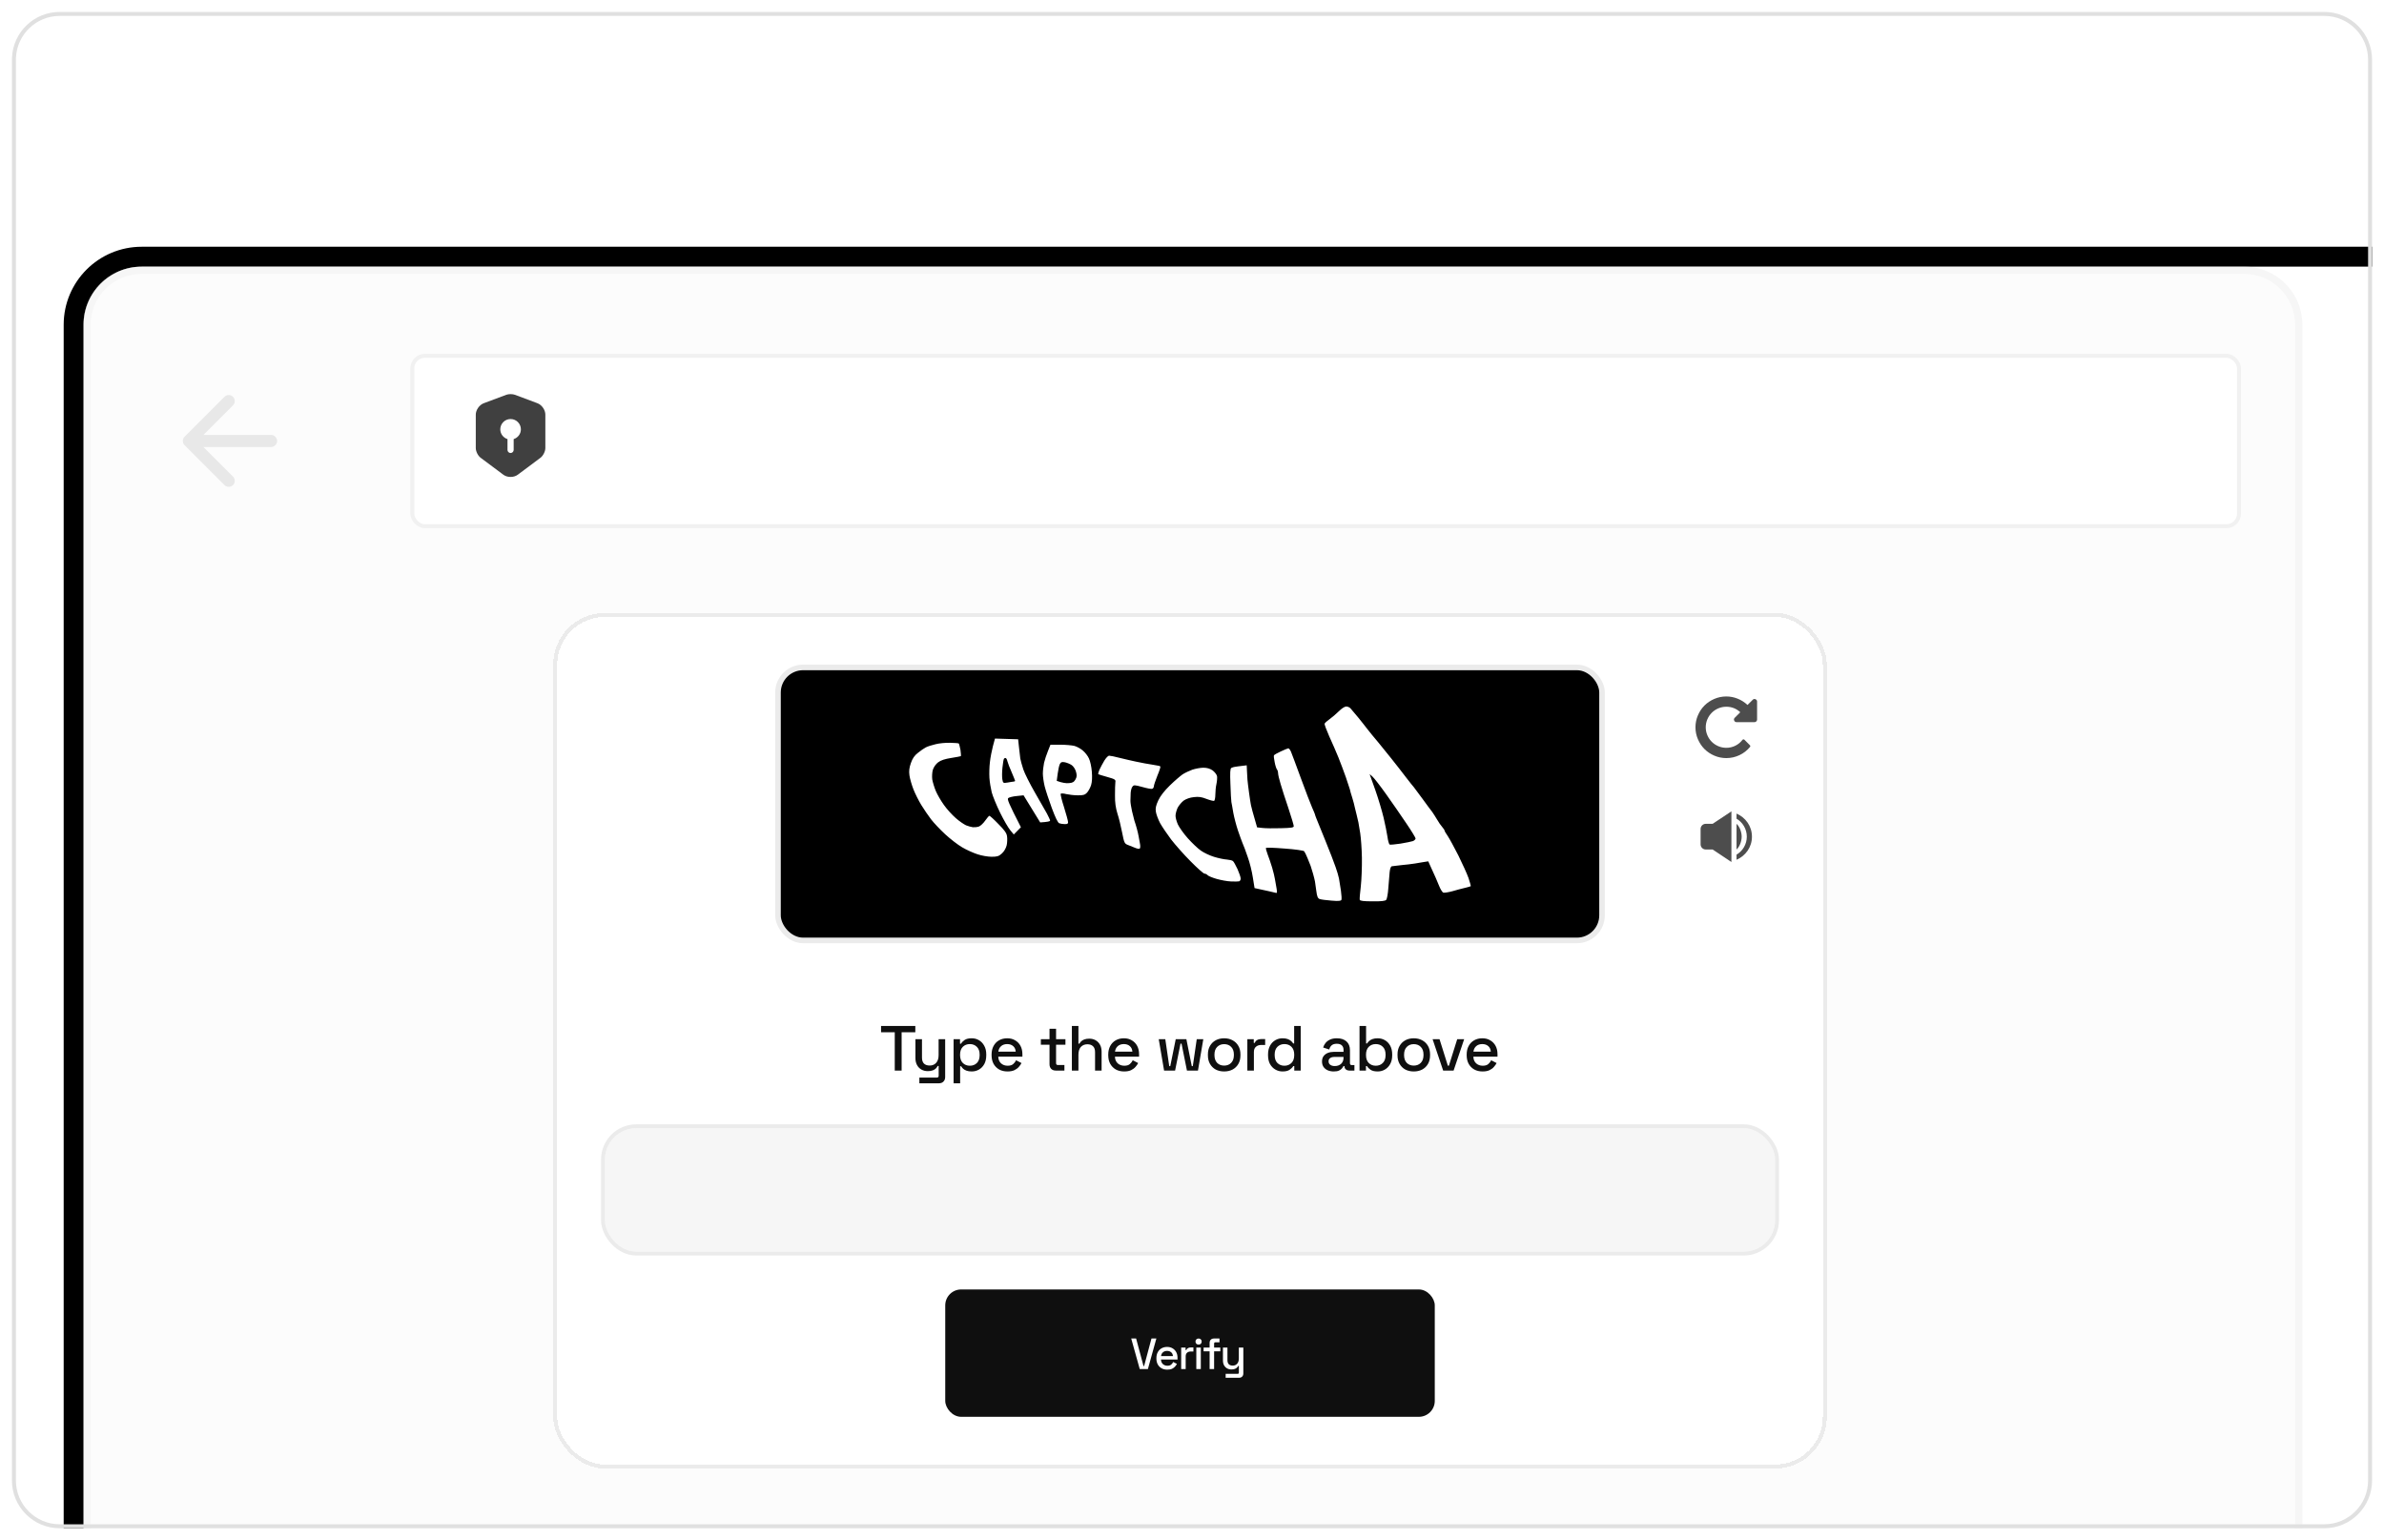
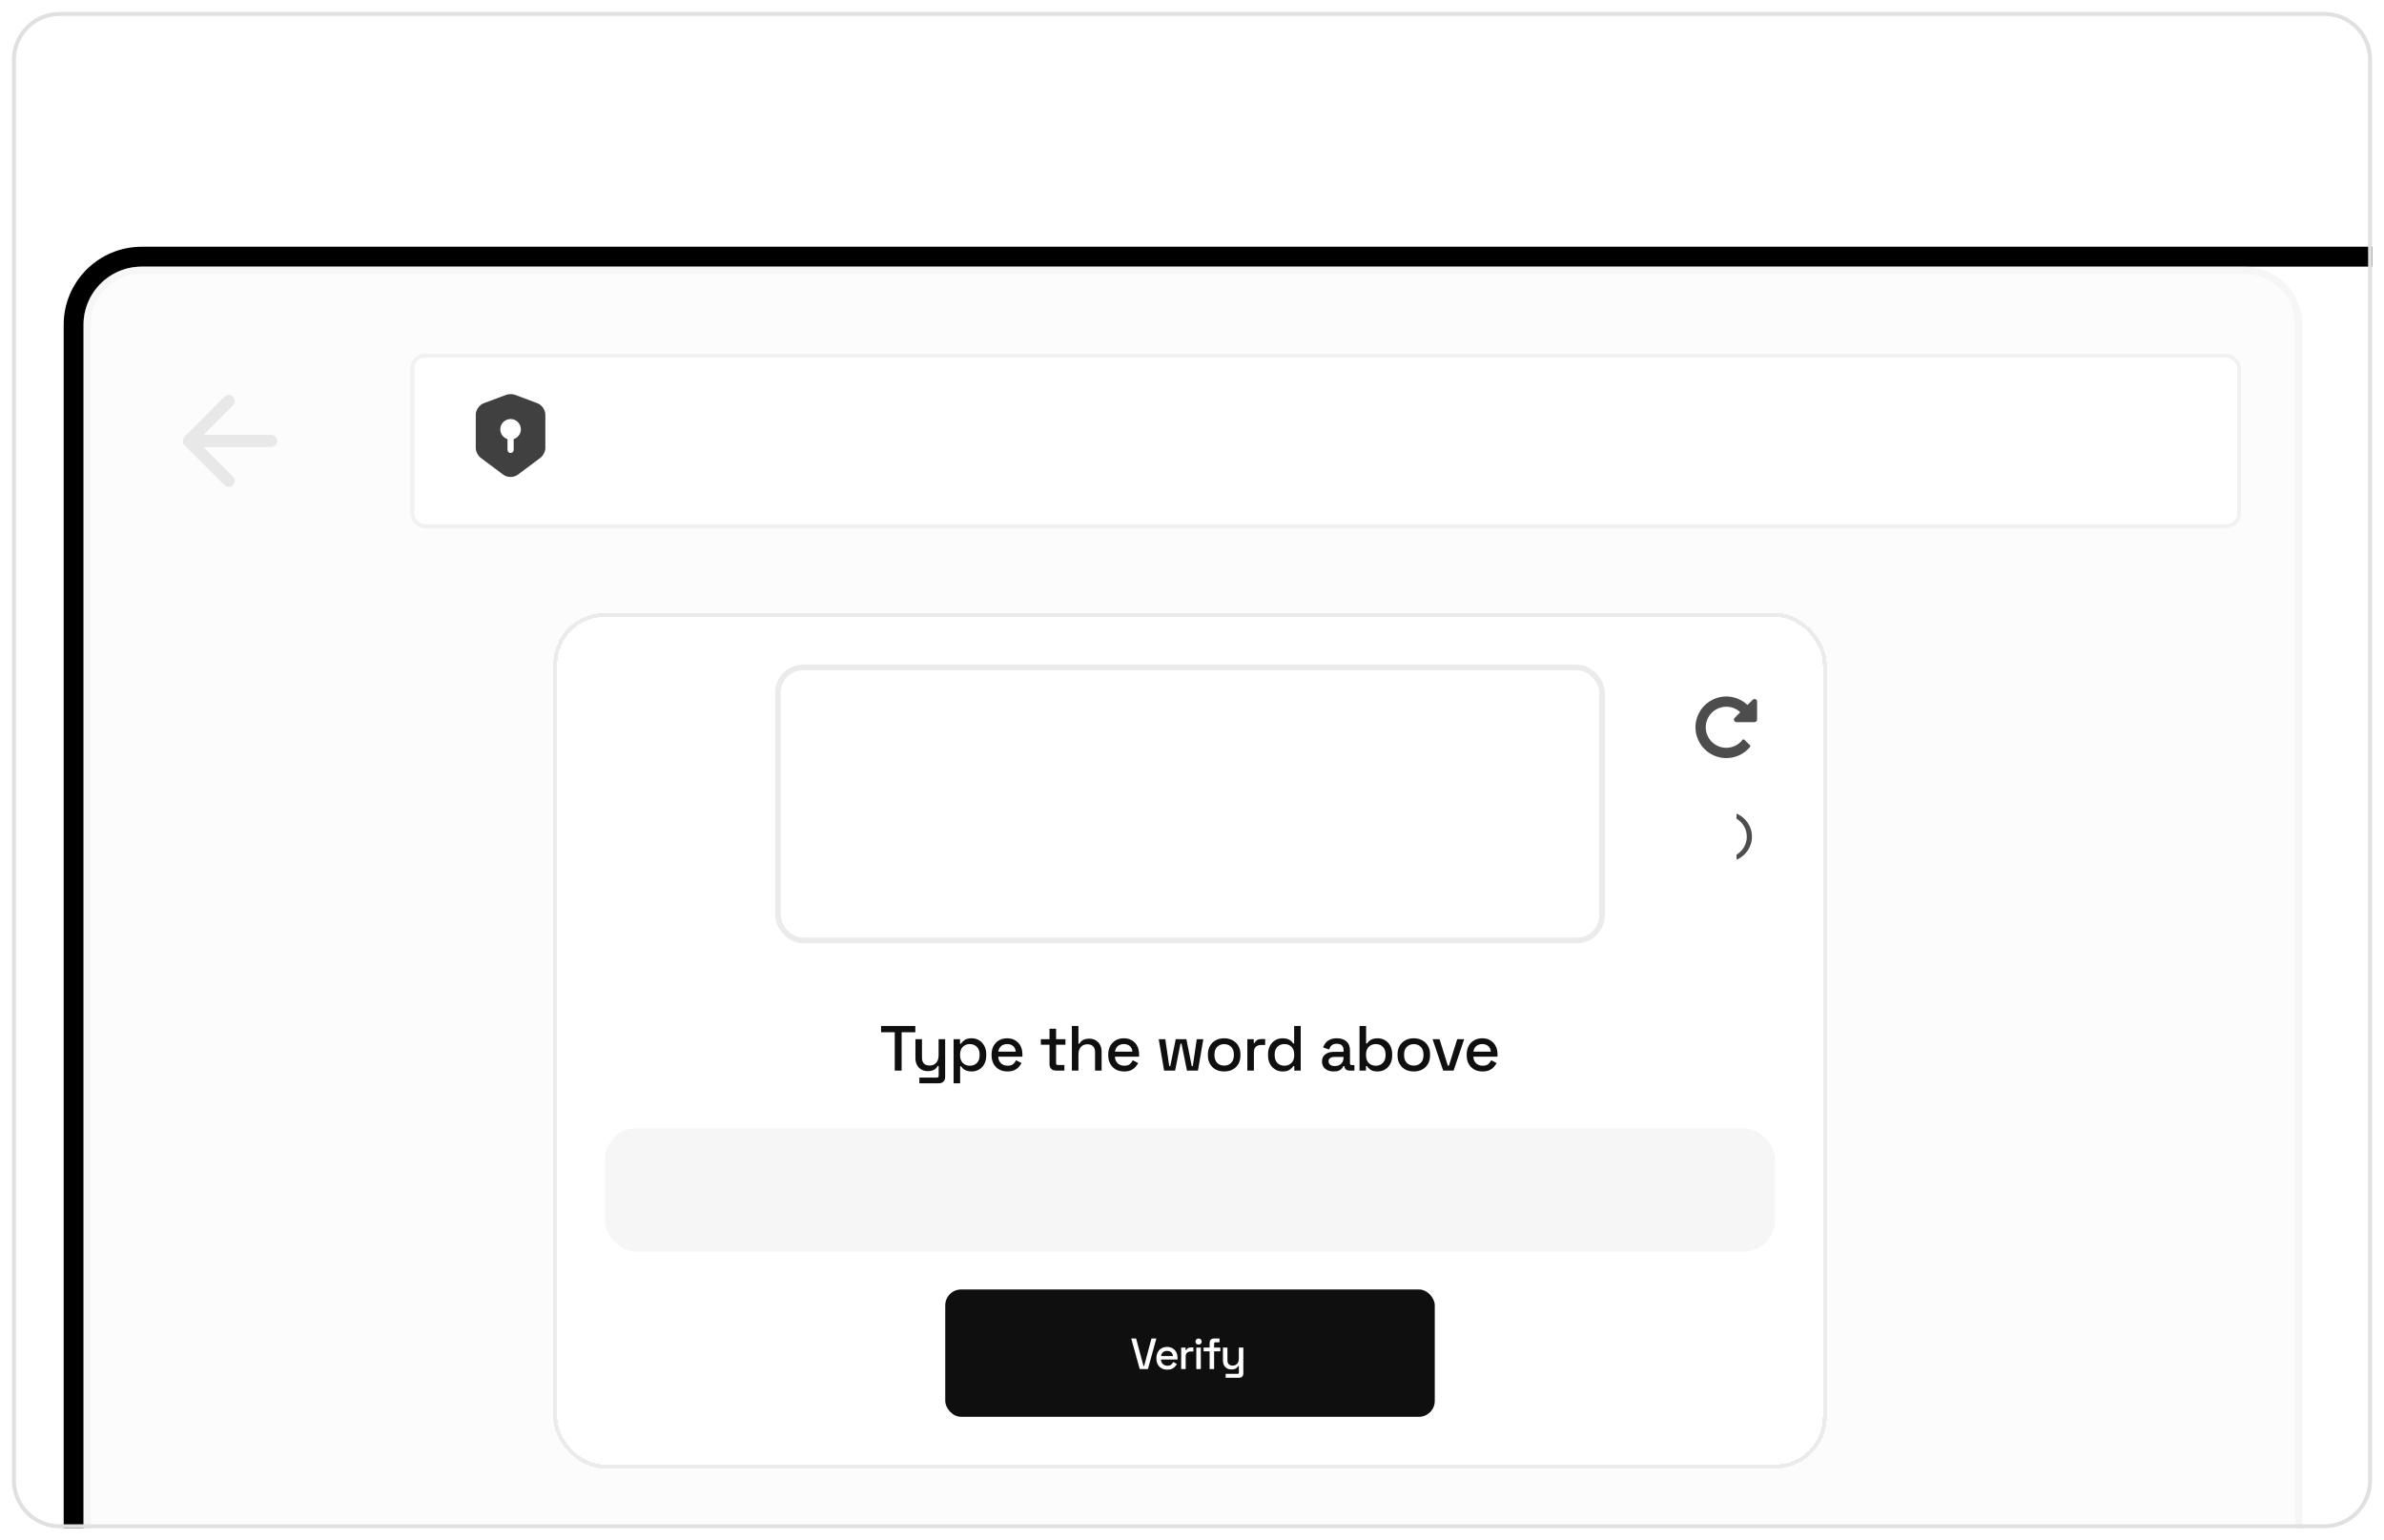
<svg xmlns="http://www.w3.org/2000/svg" width="599" height="387" viewBox="0 0 599 387" fill="none">
  <g filter="url(#filter0_d_7147_4652)">
    <g clip-path="url(#clip0_7147_4652)">
      <path d="M3 15C3 8.373 8.373 3 15 3H584C590.627 3 596 8.373 596 15V372C596 378.627 590.627 384 584 384H15C8.373 384 3 378.627 3 372V15Z" fill="white" />
      <rect x="18.5" y="64.5" width="598" height="350" rx="17.1" stroke="black" stroke-width="5" />
      <g opacity="0.3" filter="url(#filter1_d_7147_4652)">
        <g clip-path="url(#clip1_7147_4652)">
          <path d="M20.961 81.602C20.961 73.538 27.499 67 35.563 67H563.879C571.943 67 578.481 73.538 578.481 81.602V397.398C578.481 405.462 571.943 412 563.879 412H35.563C27.499 412 20.961 405.462 20.961 397.398V81.602Z" fill="#F6F6F6" />
          <rect x="103.598" y="89.406" width="458.971" height="42.807" rx="3.151" fill="white" />
          <rect x="103.598" y="89.406" width="458.971" height="42.807" rx="3.151" stroke="#D0D0D0" />
          <path d="M68.111 109.278H51.12L58.543 101.855C59.136 101.262 59.136 100.288 58.543 99.695C58.402 99.554 58.235 99.442 58.051 99.366C57.867 99.289 57.67 99.25 57.471 99.25C57.272 99.25 57.074 99.289 56.89 99.366C56.706 99.442 56.539 99.554 56.398 99.695L46.374 109.719C46.233 109.859 46.122 110.027 46.045 110.211C45.969 110.395 45.93 110.592 45.93 110.791C45.93 110.99 45.969 111.187 46.045 111.372C46.122 111.556 46.233 111.723 46.374 111.863L56.398 121.887C56.539 122.028 56.706 122.14 56.89 122.216C57.074 122.292 57.272 122.331 57.471 122.331C57.67 122.331 57.867 122.292 58.051 122.216C58.235 122.14 58.402 122.028 58.543 121.887C58.684 121.746 58.796 121.579 58.872 121.395C58.948 121.211 58.987 121.014 58.987 120.815C58.987 120.616 58.948 120.419 58.872 120.235C58.796 120.051 58.684 119.883 58.543 119.743L51.12 112.32H68.111C68.947 112.32 69.632 111.635 69.632 110.799C69.632 109.962 68.947 109.278 68.111 109.278Z" fill="#B3B3B3" />
        </g>
        <path d="M35.563 67.913H563.879C571.439 67.913 577.568 74.042 577.568 81.603V397.397C577.568 404.958 571.439 411.087 563.879 411.087H35.563C28.003 411.087 21.874 404.958 21.874 397.397V81.603C21.874 74.042 28.003 67.913 35.563 67.913Z" stroke="#E0E0E0" stroke-width="1.825" />
      </g>
      <path d="M135.058 101.326L129.365 99.194C128.775 98.977 127.813 98.977 127.223 99.194L121.53 101.326C120.433 101.74 119.543 103.024 119.543 104.193V112.577C119.543 113.415 120.092 114.523 120.764 115.019L126.457 119.273C127.461 120.029 129.106 120.029 130.11 119.273L135.803 115.019C136.476 114.512 137.024 113.415 137.024 112.577V104.193C137.034 103.024 136.144 101.74 135.058 101.326ZM129.065 110.331V113.053C129.065 113.477 128.713 113.829 128.289 113.829C127.864 113.829 127.512 113.477 127.512 113.053V110.331C126.467 110 125.701 109.027 125.701 107.878C125.701 106.45 126.86 105.29 128.289 105.29C129.717 105.29 130.876 106.45 130.876 107.878C130.876 109.037 130.11 110 129.065 110.331Z" fill="#404040" />
      <g filter="url(#filter2_d_7147_4652)">
        <rect x="140" y="154" width="318" height="213" rx="12" fill="white" shape-rendering="crispEdges" />
        <rect x="139.5" y="153.5" width="319" height="214" rx="12.5" stroke="#EBEBEB" shape-rendering="crispEdges" />
-         <rect x="195.474" y="166.701" width="207.052" height="68.597" rx="6.312" fill="black" />
        <rect x="195.474" y="166.701" width="207.052" height="68.597" rx="6.312" stroke="#EBEBEB" stroke-width="1.403" />
        <path d="M338.19 176.526C338.554 176.496 339.069 176.708 339.312 176.98C339.554 177.253 340.464 178.312 341.282 179.311C342.131 180.341 343.13 181.643 343.555 182.187C343.979 182.732 344.525 183.429 344.768 183.701C345.01 184.004 345.707 184.821 346.312 185.548C346.919 186.274 348.343 188.061 349.495 189.483C350.647 190.936 352.344 193.086 353.253 194.297C354.162 195.477 355.072 196.628 355.254 196.81C355.436 197.022 356.406 198.324 357.436 199.746C358.466 201.169 359.557 202.652 359.86 203.016C360.133 203.409 360.679 204.256 361.073 204.922C361.437 205.557 362.012 206.405 362.346 206.769C362.679 207.162 362.951 207.555 362.952 207.677C362.952 207.828 363.316 208.434 363.74 209.039C364.165 209.675 365.377 211.885 366.437 213.974C367.468 216.062 368.62 218.605 368.983 219.635C369.317 220.694 369.589 221.602 369.559 221.663C369.498 221.724 368.862 221.905 368.104 222.087C367.347 222.269 365.922 222.632 364.922 222.935C363.922 223.207 362.891 223.358 362.648 223.298C362.406 223.206 361.951 222.48 361.618 221.663C361.315 220.846 360.557 219.12 358.86 215.427L357.496 215.639C356.738 215.76 355.86 215.911 355.526 215.972C355.276 216.017 354.6 216.113 353.855 216.197L352.348 216.352C351.604 216.434 350.928 216.524 350.678 216.547C350.344 216.607 349.889 216.668 349.707 216.668C349.465 216.699 349.253 217.274 349.162 218.121C349.101 218.938 348.949 220.725 348.828 222.147C348.737 223.57 348.495 224.902 348.283 225.114C348.041 225.387 347.01 225.508 344.858 225.477C342.616 225.477 341.706 225.356 341.645 225.084C341.585 224.902 341.706 223.358 341.918 221.693C342.1 220.028 342.222 216.819 342.191 214.579C342.161 212.339 341.948 209.554 341.767 208.373C341.554 207.192 341.373 205.981 341.312 205.648C341.252 205.315 341.039 204.499 340.888 203.833C340.706 203.167 340.494 202.289 340.403 201.865C340.343 201.441 340.039 200.351 339.767 199.443C339.464 198.536 339.191 197.567 339.16 197.324C339.1 197.082 338.645 195.72 338.16 194.297C337.645 192.874 336.827 190.634 336.281 189.302C335.736 187.97 334.705 185.578 333.978 184.004C333.28 182.43 332.735 180.977 332.826 180.825C332.887 180.644 333.432 180.159 334.068 179.705C334.705 179.251 335.736 178.373 336.372 177.737C337.008 177.071 337.827 176.557 338.19 176.526ZM323.703 187.031C323.855 187.031 324.158 187.394 324.37 187.879C324.552 188.334 325.704 191.361 326.886 194.63C328.068 197.869 329.34 201.139 329.674 201.895C330.007 202.622 330.31 203.379 330.371 203.56C330.402 203.712 330.553 204.196 330.734 204.619C330.916 205.013 331.947 207.556 333.008 210.22C334.099 212.883 335.25 215.881 335.584 216.88C335.948 217.879 336.311 219.15 336.433 219.756C336.524 220.331 336.766 221.693 336.918 222.783C337.069 223.842 337.13 224.902 337.039 225.114C336.918 225.387 336.281 225.447 334.523 225.296C333.251 225.205 331.916 225.023 331.583 224.902C331.098 224.721 330.916 224.266 330.734 222.874C330.613 221.905 330.462 220.846 330.401 220.513C330.341 220.179 330.128 219.271 329.916 218.545C329.704 217.788 329.432 216.91 329.311 216.577C329.189 216.244 328.825 215.336 328.522 214.609C328.219 213.853 327.825 213.065 327.674 212.884C327.461 212.702 325.37 212.399 322.794 212.218C320.281 212.006 318.192 211.946 318.097 212.036C318.006 212.127 318.187 212.854 318.49 213.641C318.793 214.397 319.309 215.941 319.643 217.031C319.946 218.091 320.278 219.392 320.339 219.907C320.43 220.392 320.612 221.421 320.733 222.147C320.946 223.389 320.915 223.479 320.369 223.298C320.035 223.207 318.731 222.904 315.217 222.147L314.793 219.514C314.581 218.061 314.004 215.699 313.489 214.307C313.004 212.884 312.429 211.309 312.187 210.825C311.974 210.31 311.459 208.887 311.035 207.646C310.611 206.375 310.095 204.408 309.883 203.258C309.701 202.078 309.459 200.867 309.398 200.533C309.338 200.2 309.216 198.172 309.155 196.053C309.034 193.146 309.095 192.147 309.368 191.966C309.58 191.845 309.974 191.724 310.217 191.693C310.459 191.633 311.248 191.542 313.247 191.3L313.308 192.662C313.368 193.389 313.398 194.388 313.429 194.842C313.459 195.296 313.641 196.78 313.823 198.111C314.005 199.443 314.217 200.866 314.308 201.29C314.368 201.684 314.763 203.137 315.854 206.89L317.187 207.041C317.945 207.132 320.006 207.162 321.794 207.102C324.461 207.041 325.067 206.95 325.067 206.587C325.067 206.313 324.46 204.316 323.733 202.107C322.976 199.898 322.097 197.143 321.764 195.992C321.4 194.812 321.127 193.601 321.127 193.268C321.127 192.935 321.006 192.511 320.854 192.359C320.703 192.178 320.43 191.36 320.278 190.543C320.097 189.696 320.006 188.909 320.097 188.787C320.157 188.666 320.915 188.212 321.794 187.818C322.672 187.395 323.521 187.062 323.703 187.031ZM302.337 191.905C303.276 191.905 304.003 192.117 304.67 192.571C305.185 192.965 305.701 193.601 305.792 194.024C305.853 194.418 305.791 195.326 305.64 195.992C305.488 196.658 305.367 197.839 305.367 198.626C305.367 199.413 305.216 200.14 305.064 200.23C304.883 200.291 304.034 200.079 303.155 199.746C301.943 199.262 301.215 199.141 299.973 199.292C299.003 199.383 298.003 199.746 297.396 200.17C296.851 200.594 296.184 201.411 295.881 201.986C295.608 202.592 295.365 203.47 295.365 203.924C295.335 204.378 295.608 205.376 295.941 206.133C296.275 206.859 297.396 208.464 298.457 209.644C299.518 210.825 300.973 212.218 301.73 212.732C302.488 213.277 303.973 213.974 305.064 214.307C306.155 214.64 307.579 214.942 308.246 214.973C308.913 215.033 309.61 215.185 309.792 215.366C310.004 215.518 310.49 216.456 310.944 217.394C311.369 218.363 311.731 219.423 311.731 219.756C311.731 220.089 311.55 220.392 311.338 220.452C311.126 220.513 310.217 220.513 309.308 220.482C308.398 220.452 306.761 220.149 305.7 219.847C304.64 219.544 303.61 219.12 303.428 218.908C303.246 218.696 302.882 218.515 302.64 218.515C302.397 218.515 300.821 217.122 299.154 215.427C297.457 213.731 295.275 211.249 294.244 209.917C293.244 208.585 292.002 206.738 291.486 205.83C291.002 204.892 290.517 203.621 290.426 202.985C290.274 202.108 290.425 201.411 291.031 200.109C291.546 198.989 292.578 197.687 293.972 196.325C295.154 195.175 296.609 193.934 297.185 193.54C297.76 193.177 298.851 192.662 299.608 192.39C300.366 192.147 301.579 191.905 302.337 191.905ZM238.721 185.639C239.842 185.669 240.811 185.73 240.902 185.82C240.993 185.911 241.176 186.638 241.327 187.425C241.448 188.242 241.479 188.938 241.418 188.999C241.326 189.06 240.235 189.241 238.993 189.453C237.448 189.695 236.386 190.028 235.72 190.543C235.144 190.967 234.599 191.754 234.387 192.42C234.205 193.025 234.144 194.115 234.235 194.842C234.357 195.538 234.751 196.84 235.114 197.718C235.478 198.596 236.387 200.17 237.145 201.229C237.902 202.319 239.267 203.802 240.145 204.559C241.024 205.346 242.206 206.133 242.722 206.375C243.237 206.587 244.025 206.799 244.449 206.859C244.843 206.89 245.54 206.829 245.964 206.678C246.358 206.526 247.085 205.86 247.54 205.194C247.994 204.529 248.479 203.985 248.601 203.984C248.722 203.984 249.753 204.892 250.844 206.042C252.359 207.555 252.934 208.343 253.025 209.13C253.116 209.705 253.086 210.734 252.935 211.4C252.753 212.127 252.298 212.944 251.723 213.459C250.965 214.155 250.541 214.276 249.146 214.276C248.207 214.276 246.631 214.004 245.57 213.641C244.54 213.308 242.781 212.52 241.721 211.885C240.63 211.249 238.721 209.765 237.479 208.615C236.206 207.435 234.629 205.769 233.932 204.861C233.235 203.953 232.144 202.349 231.478 201.26C230.811 200.17 229.931 198.414 229.507 197.324C229.083 196.234 228.628 194.69 228.507 193.843C228.355 192.723 228.447 191.935 228.871 190.725C229.265 189.574 229.78 188.817 230.659 188.151C231.326 187.606 232.205 187.001 232.629 186.789C233.023 186.577 234.114 186.214 235.054 186.002C235.963 185.76 237.63 185.608 238.721 185.639ZM278.666 188.878C278.939 188.878 280.181 189.12 281.424 189.453C282.666 189.756 284.455 190.18 285.364 190.361C286.273 190.543 287.304 190.755 287.638 190.815C287.971 190.876 288.85 191.027 289.607 191.148C290.365 191.3 291.062 191.421 291.153 191.421C291.275 191.421 291.456 191.512 291.547 191.602C291.638 191.664 291.304 192.723 290.789 193.934C290.304 195.144 289.91 196.325 289.91 196.598C289.91 196.84 289.729 197.112 289.517 197.203C289.304 197.294 288.183 197.082 287.031 196.749C285.031 196.204 284.879 196.204 284.516 196.688C284.304 196.961 284.121 197.657 284.091 198.263C284.061 198.838 284.061 199.716 284.03 200.23C284.03 200.715 284.213 201.865 284.425 202.804C284.637 203.712 284.91 204.801 285.031 205.225C285.183 205.618 285.455 206.526 285.637 207.192C285.819 207.858 286.031 208.736 286.092 209.16C286.152 209.554 286.304 210.371 286.425 210.977C286.546 211.552 286.516 212.127 286.364 212.218C286.243 212.339 285.698 212.248 285.213 212.036C284.698 211.824 283.879 211.491 283.395 211.31C282.546 210.977 282.455 210.795 281.939 208.161C281.636 206.617 281.121 204.469 280.758 203.409C280.334 202.017 280.121 200.654 280.151 198.868C280.151 197.446 280.182 195.962 280.242 195.568C280.363 194.902 280.182 194.781 278.242 194.236C277.061 193.903 276.06 193.601 275.969 193.54C275.878 193.479 275.999 192.965 276.241 192.42C276.484 191.875 277.03 190.876 277.454 190.149C277.878 189.453 278.423 188.878 278.666 188.878ZM344.13 193.509C344.13 193.539 344.767 195.356 345.555 197.505C346.312 199.654 347.251 202.803 347.645 204.468C348.039 206.133 348.465 208.282 348.616 209.281C348.737 210.249 349.01 211.127 349.161 211.219C349.313 211.279 350.555 211.188 351.889 210.977C353.222 210.765 354.617 210.462 355.011 210.341C355.374 210.189 355.678 209.887 355.678 209.675C355.677 209.492 354.616 207.737 353.313 205.83C352.041 203.923 349.767 200.653 348.282 198.564C346.797 196.476 345.251 194.477 344.827 194.114C344.435 193.753 344.103 193.482 344.13 193.509ZM255.814 184.761L256.026 186.728C256.148 187.818 256.299 189.12 256.359 189.604C256.45 190.089 256.784 191.33 257.117 192.329C257.451 193.328 258.755 195.932 259.997 198.081C261.24 200.23 262.603 202.652 263.058 203.439C263.481 204.256 263.845 205.012 263.846 205.194C263.846 205.376 263.3 205.527 261.36 205.648L257.178 198.838L255.45 199.019C254.48 199.11 253.541 199.353 253.329 199.534C253.026 199.807 253.36 200.685 256.512 206.859L254.723 208.676L253.844 207.616C253.359 207.04 252.207 205.074 251.298 203.227C250.389 201.381 249.45 199.08 249.177 198.081C248.934 197.082 248.661 195.447 248.601 194.448C248.54 193.449 248.571 191.693 248.723 190.513C248.844 189.332 249.207 187.546 249.479 186.486L249.995 184.579L255.814 184.761ZM266.392 186.123C267.725 186.123 269.362 186.274 269.968 186.426C270.604 186.607 271.544 187.122 272.09 187.606C272.635 188.061 273.332 188.939 273.604 189.574C273.908 190.18 274.241 191.663 274.332 192.874C274.453 194.297 274.393 195.478 274.15 196.265C273.938 196.931 273.484 197.778 273.12 198.172C272.605 198.717 272.15 198.868 270.816 198.838C269.877 198.838 268.604 198.686 267.937 198.535C267.271 198.353 266.634 198.323 266.513 198.444C266.422 198.598 266.786 200.111 267.361 201.865C267.907 203.62 268.361 205.284 268.361 205.588C268.392 205.951 268.149 206.102 267.543 206.072C267.088 206.072 266.452 205.981 266.149 205.86C265.786 205.709 265.18 204.468 264.27 202.017C263.543 200.019 262.724 197.566 262.481 196.567C262.239 195.568 262.027 194.146 262.027 193.389C262.027 192.632 262.179 191.421 262.33 190.664C262.512 189.907 262.936 188.605 263.3 187.727L263.937 186.123H266.392ZM267.604 190.542C266.816 190.391 266.573 190.482 266.3 190.966C266.118 191.329 265.876 192.419 265.755 193.388L265.512 195.204C266.906 195.719 267.876 195.84 268.543 195.779C269.482 195.719 269.846 195.507 270.21 194.871C270.573 194.236 270.604 193.811 270.361 192.934C270.21 192.328 269.725 191.571 269.301 191.269C268.876 190.966 268.119 190.663 267.604 190.542ZM252.632 189.453C252.48 189.453 252.298 189.544 252.237 189.665V189.695C252.146 189.818 251.995 190.785 251.874 191.874C251.753 192.964 251.753 194.296 251.844 194.81C252.026 195.779 252.055 195.81 253.177 195.628C253.783 195.507 254.48 195.416 254.692 195.386C254.874 195.386 255.056 195.295 255.056 195.204C255.054 195.111 254.661 194.173 254.207 193.085C253.722 191.995 253.237 190.754 253.116 190.269C253.025 189.816 252.814 189.454 252.632 189.453Z" fill="white" />
        <path d="M224.814 268V258.368H221.374V256.8H229.982V258.368H226.542V268H224.814ZM231 271.2V269.76H235.4C235.699 269.76 235.848 269.6 235.848 269.28V266.848H235.592C235.496 267.061 235.347 267.269 235.144 267.472C234.952 267.664 234.691 267.824 234.36 267.952C234.03 268.08 233.614 268.144 233.112 268.144C232.515 268.144 231.982 268.011 231.512 267.744C231.043 267.477 230.675 267.099 230.408 266.608C230.142 266.117 230.008 265.536 230.008 264.864V260.112H231.656V264.736C231.656 265.419 231.827 265.925 232.168 266.256C232.51 266.576 232.984 266.736 233.592 266.736C234.264 266.736 234.803 266.512 235.208 266.064C235.624 265.616 235.832 264.965 235.832 264.112V260.112H237.48V269.616C237.48 270.096 237.336 270.48 237.048 270.768C236.771 271.056 236.387 271.2 235.896 271.2H231ZM239.597 271.2V260.112H241.213V261.248H241.469C241.671 260.896 241.975 260.581 242.381 260.304C242.797 260.027 243.389 259.888 244.157 259.888C244.818 259.888 245.421 260.048 245.965 260.368C246.519 260.688 246.962 261.152 247.293 261.76C247.634 262.357 247.805 263.083 247.805 263.936V264.176C247.805 265.029 247.639 265.76 247.309 266.368C246.978 266.965 246.535 267.424 245.981 267.744C245.426 268.064 244.818 268.224 244.157 268.224C243.645 268.224 243.213 268.16 242.861 268.032C242.509 267.904 242.226 267.744 242.013 267.552C241.799 267.349 241.629 267.141 241.501 266.928H241.245V271.2H239.597ZM243.677 266.784C244.402 266.784 244.994 266.555 245.453 266.096C245.911 265.637 246.141 264.981 246.141 264.128V263.984C246.141 263.141 245.906 262.491 245.437 262.032C244.978 261.573 244.391 261.344 243.677 261.344C242.973 261.344 242.386 261.573 241.917 262.032C241.458 262.491 241.229 263.141 241.229 263.984V264.128C241.229 264.981 241.458 265.637 241.917 266.096C242.386 266.555 242.973 266.784 243.677 266.784ZM253.143 268.224C252.343 268.224 251.644 268.059 251.047 267.728C250.449 267.387 249.98 266.912 249.639 266.304C249.308 265.685 249.143 264.971 249.143 264.16V263.968C249.143 263.147 249.308 262.432 249.639 261.824C249.969 261.205 250.428 260.731 251.015 260.4C251.612 260.059 252.3 259.888 253.079 259.888C253.836 259.888 254.497 260.059 255.063 260.4C255.639 260.731 256.087 261.195 256.407 261.792C256.727 262.389 256.887 263.088 256.887 263.888V264.512H250.823C250.844 265.205 251.073 265.76 251.511 266.176C251.959 266.581 252.513 266.784 253.175 266.784C253.793 266.784 254.257 266.645 254.567 266.368C254.887 266.091 255.132 265.771 255.303 265.408L256.663 266.112C256.513 266.411 256.295 266.725 256.007 267.056C255.729 267.387 255.361 267.664 254.903 267.888C254.444 268.112 253.857 268.224 253.143 268.224ZM250.839 263.248H255.207C255.164 262.651 254.951 262.187 254.567 261.856C254.183 261.515 253.681 261.344 253.063 261.344C252.444 261.344 251.937 261.515 251.543 261.856C251.159 262.187 250.924 262.651 250.839 263.248ZM265.268 268C264.788 268 264.404 267.856 264.116 267.568C263.839 267.28 263.7 266.896 263.7 266.416V261.504H261.524V260.112H263.7V257.504H265.348V260.112H267.7V261.504H265.348V266.128C265.348 266.448 265.498 266.608 265.796 266.608H267.444V268H265.268ZM269.317 268V256.8H270.965V261.232H271.221C271.327 261.029 271.477 260.832 271.669 260.64C271.871 260.448 272.133 260.293 272.453 260.176C272.783 260.048 273.199 259.984 273.701 259.984C274.298 259.984 274.826 260.117 275.285 260.384C275.754 260.651 276.122 261.029 276.389 261.52C276.655 262 276.789 262.581 276.789 263.264V268H275.141V263.392C275.141 262.709 274.97 262.208 274.629 261.888C274.287 261.557 273.818 261.392 273.221 261.392C272.538 261.392 271.989 261.616 271.573 262.064C271.167 262.512 270.965 263.163 270.965 264.016V268H269.317ZM282.456 268.224C281.656 268.224 280.958 268.059 280.36 267.728C279.763 267.387 279.294 266.912 278.952 266.304C278.622 265.685 278.456 264.971 278.456 264.16V263.968C278.456 263.147 278.622 262.432 278.952 261.824C279.283 261.205 279.742 260.731 280.328 260.4C280.926 260.059 281.614 259.888 282.392 259.888C283.15 259.888 283.811 260.059 284.376 260.4C284.952 260.731 285.4 261.195 285.72 261.792C286.04 262.389 286.2 263.088 286.2 263.888V264.512H280.136C280.158 265.205 280.387 265.76 280.824 266.176C281.272 266.581 281.827 266.784 282.488 266.784C283.107 266.784 283.571 266.645 283.88 266.368C284.2 266.091 284.446 265.771 284.616 265.408L285.976 266.112C285.827 266.411 285.608 266.725 285.32 267.056C285.043 267.387 284.675 267.664 284.216 267.888C283.758 268.112 283.171 268.224 282.456 268.224ZM280.152 263.248H284.52C284.478 262.651 284.264 262.187 283.88 261.856C283.496 261.515 282.995 261.344 282.376 261.344C281.758 261.344 281.251 261.515 280.856 261.856C280.472 262.187 280.238 262.651 280.152 263.248ZM292.486 268L291.142 260.112H292.79L293.782 266.896H294.038L295.414 260.112H298.086L299.446 266.896H299.702L300.694 260.112H302.342L300.998 268H298.23L296.87 261.232H296.614L295.254 268H292.486ZM307.576 268.224C306.787 268.224 306.083 268.064 305.464 267.744C304.856 267.413 304.376 266.944 304.024 266.336C303.672 265.728 303.496 265.008 303.496 264.176V263.936C303.496 263.104 303.672 262.389 304.024 261.792C304.376 261.184 304.856 260.715 305.464 260.384C306.083 260.053 306.787 259.888 307.576 259.888C308.366 259.888 309.07 260.053 309.688 260.384C310.307 260.715 310.792 261.184 311.144 261.792C311.496 262.389 311.672 263.104 311.672 263.936V264.176C311.672 265.008 311.496 265.728 311.144 266.336C310.792 266.944 310.307 267.413 309.688 267.744C309.07 268.064 308.366 268.224 307.576 268.224ZM307.576 266.752C308.302 266.752 308.888 266.523 309.336 266.064C309.795 265.595 310.024 264.949 310.024 264.128V263.984C310.024 263.163 309.8 262.523 309.352 262.064C308.904 261.595 308.312 261.36 307.576 261.36C306.862 261.36 306.275 261.595 305.816 262.064C305.368 262.523 305.144 263.163 305.144 263.984V264.128C305.144 264.949 305.368 265.595 305.816 266.064C306.275 266.523 306.862 266.752 307.576 266.752ZM313.404 268V260.112H315.02V261.04H315.276C315.404 260.709 315.607 260.469 315.884 260.32C316.172 260.16 316.524 260.08 316.94 260.08H317.884V261.568H316.876C316.343 261.568 315.905 261.717 315.564 262.016C315.223 262.304 315.052 262.752 315.052 263.36V268H313.404ZM322.254 268.224C321.604 268.224 321.001 268.064 320.446 267.744C319.892 267.424 319.444 266.965 319.102 266.368C318.772 265.76 318.606 265.029 318.606 264.176V263.936C318.606 263.093 318.772 262.368 319.102 261.76C319.433 261.152 319.876 260.688 320.43 260.368C320.985 260.048 321.593 259.888 322.254 259.888C322.766 259.888 323.193 259.952 323.534 260.08C323.886 260.208 324.174 260.373 324.398 260.576C324.622 260.768 324.793 260.971 324.91 261.184H325.166V256.8H326.814V268H325.198V266.88H324.942C324.74 267.221 324.43 267.531 324.014 267.808C323.609 268.085 323.022 268.224 322.254 268.224ZM322.718 266.784C323.433 266.784 324.02 266.555 324.478 266.096C324.948 265.637 325.182 264.981 325.182 264.128V263.984C325.182 263.141 324.953 262.491 324.494 262.032C324.036 261.573 323.444 261.344 322.718 261.344C322.014 261.344 321.428 261.573 320.958 262.032C320.5 262.491 320.27 263.141 320.27 263.984V264.128C320.27 264.981 320.5 265.637 320.958 266.096C321.428 266.555 322.014 266.784 322.718 266.784ZM335.126 268.224C334.561 268.224 334.054 268.128 333.606 267.936C333.169 267.744 332.817 267.461 332.55 267.088C332.294 266.715 332.166 266.261 332.166 265.728C332.166 265.184 332.294 264.736 332.55 264.384C332.817 264.021 333.174 263.749 333.622 263.568C334.081 263.387 334.598 263.296 335.174 263.296H337.574V262.784C337.574 262.325 337.436 261.957 337.158 261.68C336.881 261.403 336.454 261.264 335.878 261.264C335.313 261.264 334.881 261.397 334.582 261.664C334.284 261.931 334.086 262.277 333.99 262.704L332.454 262.208C332.582 261.781 332.785 261.397 333.062 261.056C333.35 260.704 333.729 260.421 334.198 260.208C334.668 259.995 335.233 259.888 335.894 259.888C336.918 259.888 337.724 260.149 338.31 260.672C338.897 261.195 339.19 261.936 339.19 262.896V266.144C339.19 266.464 339.34 266.624 339.638 266.624H340.31V268H339.078C338.705 268 338.401 267.904 338.166 267.712C337.932 267.52 337.814 267.259 337.814 266.928V266.88H337.574C337.489 267.04 337.361 267.227 337.19 267.44C337.02 267.653 336.769 267.84 336.438 268C336.108 268.149 335.67 268.224 335.126 268.224ZM335.366 266.864C336.028 266.864 336.561 266.677 336.966 266.304C337.372 265.92 337.574 265.397 337.574 264.736V264.576H335.27C334.833 264.576 334.481 264.672 334.214 264.864C333.948 265.045 333.814 265.317 333.814 265.68C333.814 266.043 333.953 266.331 334.23 266.544C334.508 266.757 334.886 266.864 335.366 266.864ZM346.153 268.224C345.385 268.224 344.793 268.085 344.377 267.808C343.972 267.531 343.668 267.221 343.465 266.88H343.209V268H341.593V256.8H343.241V261.184H343.497C343.625 260.971 343.796 260.768 344.009 260.576C344.222 260.373 344.505 260.208 344.857 260.08C345.209 259.952 345.641 259.888 346.153 259.888C346.814 259.888 347.422 260.048 347.977 260.368C348.532 260.688 348.974 261.152 349.305 261.76C349.636 262.368 349.801 263.093 349.801 263.936V264.176C349.801 265.029 349.63 265.76 349.289 266.368C348.958 266.965 348.516 267.424 347.961 267.744C347.417 268.064 346.814 268.224 346.153 268.224ZM345.673 266.784C346.388 266.784 346.974 266.555 347.433 266.096C347.902 265.637 348.137 264.981 348.137 264.128V263.984C348.137 263.141 347.908 262.491 347.449 262.032C346.99 261.573 346.398 261.344 345.673 261.344C344.969 261.344 344.382 261.573 343.913 262.032C343.454 262.491 343.225 263.141 343.225 263.984V264.128C343.225 264.981 343.454 265.637 343.913 266.096C344.382 266.555 344.969 266.784 345.673 266.784ZM355.219 268.224C354.43 268.224 353.726 268.064 353.107 267.744C352.499 267.413 352.019 266.944 351.667 266.336C351.315 265.728 351.139 265.008 351.139 264.176V263.936C351.139 263.104 351.315 262.389 351.667 261.792C352.019 261.184 352.499 260.715 353.107 260.384C353.726 260.053 354.43 259.888 355.219 259.888C356.008 259.888 356.712 260.053 357.331 260.384C357.95 260.715 358.435 261.184 358.787 261.792C359.139 262.389 359.315 263.104 359.315 263.936V264.176C359.315 265.008 359.139 265.728 358.787 266.336C358.435 266.944 357.95 267.413 357.331 267.744C356.712 268.064 356.008 268.224 355.219 268.224ZM355.219 266.752C355.944 266.752 356.531 266.523 356.979 266.064C357.438 265.595 357.667 264.949 357.667 264.128V263.984C357.667 263.163 357.443 262.523 356.995 262.064C356.547 261.595 355.955 261.36 355.219 261.36C354.504 261.36 353.918 261.595 353.459 262.064C353.011 262.523 352.787 263.163 352.787 263.984V264.128C352.787 264.949 353.011 265.595 353.459 266.064C353.918 266.523 354.504 266.752 355.219 266.752ZM362.605 268L359.949 260.112H361.693L363.789 266.784H364.045L366.141 260.112H367.885L365.229 268H362.605ZM372.514 268.224C371.714 268.224 371.016 268.059 370.418 267.728C369.821 267.387 369.352 266.912 369.01 266.304C368.68 265.685 368.514 264.971 368.514 264.16V263.968C368.514 263.147 368.68 262.432 369.01 261.824C369.341 261.205 369.8 260.731 370.386 260.4C370.984 260.059 371.672 259.888 372.45 259.888C373.208 259.888 373.869 260.059 374.434 260.4C375.01 260.731 375.458 261.195 375.778 261.792C376.098 262.389 376.258 263.088 376.258 263.888V264.512H370.194C370.216 265.205 370.445 265.76 370.882 266.176C371.33 266.581 371.885 266.784 372.546 266.784C373.165 266.784 373.629 266.645 373.938 266.368C374.258 266.091 374.504 265.771 374.674 265.408L376.034 266.112C375.885 266.411 375.666 266.725 375.378 267.056C375.101 267.387 374.733 267.664 374.274 267.888C373.816 268.112 373.229 268.224 372.514 268.224ZM370.21 263.248H374.578C374.536 262.651 374.322 262.187 373.938 261.856C373.554 261.515 373.053 261.344 372.434 261.344C371.816 261.344 371.309 261.515 370.914 261.856C370.53 262.187 370.296 262.651 370.21 263.248Z" fill="#0F0F0F" />
        <g filter="url(#filter3_d_7147_4652)">
          <rect x="152" y="282" width="294" height="31" rx="7.874" fill="#F6F6F6" />
-           <rect x="151.508" y="281.508" width="294.984" height="31.984" rx="8.366" stroke="#EBEBEB" stroke-width="0.984" />
        </g>
        <rect x="237.5" y="323" width="123" height="32" rx="4" fill="#0F0F0F" />
        <path d="M286.368 343L284.23 335.325H285.458L287.322 342.254H287.465L289.318 335.325H290.546L288.419 343H286.368ZM293.297 343.153C292.749 343.153 292.27 343.04 291.861 342.814C291.451 342.58 291.13 342.254 290.896 341.838C290.669 341.414 290.556 340.924 290.556 340.369V340.237C290.556 339.674 290.669 339.185 290.896 338.768C291.122 338.344 291.437 338.019 291.839 337.792C292.248 337.558 292.719 337.441 293.253 337.441C293.772 337.441 294.225 337.558 294.613 337.792C295.007 338.019 295.314 338.337 295.534 338.746C295.753 339.155 295.862 339.634 295.862 340.182V340.61H291.707C291.722 341.085 291.879 341.465 292.179 341.75C292.485 342.028 292.866 342.167 293.319 342.167C293.743 342.167 294.061 342.072 294.273 341.882C294.492 341.692 294.66 341.472 294.777 341.224L295.709 341.706C295.607 341.911 295.457 342.127 295.259 342.353C295.069 342.58 294.817 342.77 294.503 342.923C294.189 343.077 293.787 343.153 293.297 343.153ZM291.718 339.744H294.711C294.682 339.334 294.536 339.016 294.273 338.79C294.01 338.556 293.666 338.439 293.242 338.439C292.818 338.439 292.471 338.556 292.2 338.79C291.937 339.016 291.776 339.334 291.718 339.744ZM296.783 343V337.595H297.891V338.231H298.066C298.154 338.004 298.293 337.84 298.483 337.737C298.68 337.628 298.921 337.573 299.206 337.573H299.853V338.592H299.162C298.797 338.592 298.497 338.695 298.263 338.899C298.029 339.097 297.913 339.404 297.913 339.82V343H296.783ZM300.585 343V337.595H301.714V343H300.585ZM301.155 336.86C300.936 336.86 300.749 336.791 300.596 336.652C300.449 336.506 300.376 336.319 300.376 336.093C300.376 335.866 300.449 335.683 300.596 335.544C300.749 335.398 300.936 335.325 301.155 335.325C301.381 335.325 301.568 335.398 301.714 335.544C301.86 335.683 301.933 335.866 301.933 336.093C301.933 336.319 301.86 336.506 301.714 336.652C301.568 336.791 301.381 336.86 301.155 336.86ZM303.927 343V338.549H302.414V337.595H303.927V336.411C303.927 336.082 304.026 335.819 304.223 335.621C304.421 335.424 304.684 335.325 305.013 335.325H306.405V336.279H305.374C305.162 336.279 305.056 336.389 305.056 336.608V337.595H306.613V338.549H305.056V343H303.927ZM307.956 345.193V344.206H310.971C311.176 344.206 311.278 344.096 311.278 343.877V342.211H311.103C311.037 342.357 310.935 342.499 310.796 342.638C310.664 342.77 310.485 342.879 310.258 342.967C310.032 343.055 309.747 343.099 309.403 343.099C308.994 343.099 308.628 343.007 308.307 342.825C307.985 342.642 307.733 342.382 307.55 342.046C307.368 341.71 307.276 341.312 307.276 340.851V337.595H308.405V340.763C308.405 341.231 308.522 341.578 308.756 341.805C308.99 342.024 309.316 342.134 309.732 342.134C310.193 342.134 310.562 341.98 310.84 341.673C311.125 341.366 311.267 340.92 311.267 340.336V337.595H312.396V344.107C312.396 344.436 312.298 344.699 312.1 344.897C311.91 345.094 311.647 345.193 311.311 345.193H307.956Z" fill="white" />
        <g clip-path="url(#clip2_7147_4652)">
          <path d="M441.484 175.29V179.806C441.484 179.981 441.42 180.132 441.292 180.26C441.165 180.388 441.013 180.452 440.839 180.452H436.323C436.04 180.452 435.842 180.317 435.728 180.048C435.614 179.786 435.661 179.554 435.869 179.353L437.26 177.962C436.265 177.041 435.093 176.581 433.742 176.581C433.043 176.581 432.376 176.717 431.741 176.989C431.106 177.261 430.556 177.629 430.093 178.093C429.629 178.556 429.261 179.106 428.989 179.741C428.717 180.376 428.581 181.043 428.581 181.742C428.581 182.441 428.717 183.108 428.989 183.743C429.261 184.378 429.629 184.927 430.093 185.391C430.556 185.855 431.106 186.223 431.741 186.495C432.376 186.767 433.043 186.903 433.742 186.903C434.542 186.903 435.298 186.728 436.01 186.379C436.722 186.03 437.324 185.536 437.815 184.897C437.862 184.83 437.939 184.79 438.046 184.776C438.147 184.776 438.231 184.806 438.298 184.867L439.679 186.258C439.74 186.312 439.772 186.381 439.775 186.465C439.779 186.549 439.753 186.624 439.7 186.692C438.967 187.579 438.08 188.266 437.038 188.753C435.997 189.24 434.898 189.484 433.742 189.484C432.694 189.484 431.692 189.279 430.738 188.869C429.784 188.459 428.96 187.908 428.268 187.216C427.576 186.524 427.025 185.7 426.615 184.746C426.205 183.792 426 182.79 426 181.742C426 180.694 426.205 179.692 426.615 178.738C427.025 177.784 427.576 176.96 428.268 176.268C428.96 175.576 429.784 175.025 430.738 174.615C431.692 174.205 432.694 174 433.742 174C434.73 174 435.686 174.186 436.61 174.559C437.534 174.932 438.356 175.458 439.075 176.137L440.385 174.837C440.58 174.628 440.815 174.581 441.091 174.696C441.353 174.81 441.484 175.008 441.484 175.29Z" fill="#4D4D4D" />
        </g>
        <path d="M436.32 215.035C438.596 214.037 440.191 211.868 440.191 209.228C440.191 206.589 438.596 204.42 436.32 203.422V204.712C437.86 205.606 438.9 207.323 438.9 209.228C438.9 211.133 437.86 212.85 436.32 213.744V215.035Z" fill="#4D4D4D" />
-         <path d="M436.321 206V212.452C437.112 211.742 437.612 210.368 437.612 209.226C437.612 208.083 437.112 206.71 436.321 206ZM428.579 212.452H430.319L435.031 215.592V202.859L430.319 206H428.579C427.868 206 427.289 206.579 427.289 207.29V211.161C427.289 211.873 427.868 212.452 428.579 212.452Z" fill="#4D4D4D" />
      </g>
    </g>
    <path d="M15 3.5H584C590.351 3.5 595.5 8.649 595.5 15V372C595.5 378.351 590.351 383.5 584 383.5H15C8.649 383.5 3.5 378.351 3.5 372V15L3.515 14.408C3.823 8.332 8.847 3.5 15 3.5Z" stroke="#E0E0E0" />
  </g>
  <defs>
    <filter id="filter0_d_7147_4652" x="0" y="0" width="599" height="387" filterUnits="userSpaceOnUse" color-interpolation-filters="sRGB">
      <feFlood flood-opacity="0" result="BackgroundImageFix" />
      <feColorMatrix in="SourceAlpha" type="matrix" values="0 0 0 0 0 0 0 0 0 0 0 0 0 0 0 0 0 0 127 0" result="hardAlpha" />
      <feMorphology radius="3" operator="dilate" in="SourceAlpha" result="effect1_dropShadow_7147_4652" />
      <feOffset />
      <feComposite in2="hardAlpha" operator="out" />
      <feColorMatrix type="matrix" values="0 0 0 0 1 0 0 0 0 1 0 0 0 0 1 0 0 0 1 0" />
      <feBlend mode="normal" in2="BackgroundImageFix" result="effect1_dropShadow_7147_4652" />
      <feBlend mode="normal" in="SourceGraphic" in2="effect1_dropShadow_7147_4652" result="shape" />
    </filter>
    <filter id="filter1_d_7147_4652" x="20.961" y="67" width="557.52" height="345" filterUnits="userSpaceOnUse" color-interpolation-filters="sRGB">
      <feFlood flood-opacity="0" result="BackgroundImageFix" />
      <feColorMatrix in="SourceAlpha" type="matrix" values="0 0 0 0 0 0 0 0 0 0 0 0 0 0 0 0 0 0 127 0" result="hardAlpha" />
      <feOffset />
      <feComposite in2="hardAlpha" operator="out" />
      <feColorMatrix type="matrix" values="0 0 0 0 0 0 0 0 0 0 0 0 0 0 0 0 0 0 1 0" />
      <feBlend mode="normal" in2="BackgroundImageFix" result="effect1_dropShadow_7147_4652" />
      <feBlend mode="normal" in="SourceGraphic" in2="effect1_dropShadow_7147_4652" result="shape" />
    </filter>
    <filter id="filter2_d_7147_4652" x="137" y="152" width="324" height="219" filterUnits="userSpaceOnUse" color-interpolation-filters="sRGB">
      <feFlood flood-opacity="0" result="BackgroundImageFix" />
      <feColorMatrix in="SourceAlpha" type="matrix" values="0 0 0 0 0 0 0 0 0 0 0 0 0 0 0 0 0 0 127 0" result="hardAlpha" />
      <feMorphology radius="1" operator="dilate" in="SourceAlpha" result="effect1_dropShadow_7147_4652" />
      <feOffset dy="1" />
      <feGaussianBlur stdDeviation="0.5" />
      <feComposite in2="hardAlpha" operator="out" />
      <feColorMatrix type="matrix" values="0 0 0 0 0 0 0 0 0 0 0 0 0 0 0 0 0 0 0.02 0" />
      <feBlend mode="normal" in2="BackgroundImageFix" result="effect1_dropShadow_7147_4652" />
      <feBlend mode="normal" in="SourceGraphic" in2="effect1_dropShadow_7147_4652" result="shape" />
    </filter>
    <filter id="filter3_d_7147_4652" x="150.031" y="280.523" width="297.937" height="34.937" filterUnits="userSpaceOnUse" color-interpolation-filters="sRGB">
      <feFlood flood-opacity="0" result="BackgroundImageFix" />
      <feColorMatrix in="SourceAlpha" type="matrix" values="0 0 0 0 0 0 0 0 0 0 0 0 0 0 0 0 0 0 127 0" result="hardAlpha" />
      <feMorphology radius="0.492" operator="dilate" in="SourceAlpha" result="effect1_dropShadow_7147_4652" />
      <feOffset dy="0.492" />
      <feGaussianBlur stdDeviation="0.246" />
      <feComposite in2="hardAlpha" operator="out" />
      <feColorMatrix type="matrix" values="0 0 0 0 0 0 0 0 0 0 0 0 0 0 0 0 0 0 0.02 0" />
      <feBlend mode="normal" in2="BackgroundImageFix" result="effect1_dropShadow_7147_4652" />
      <feBlend mode="normal" in="SourceGraphic" in2="effect1_dropShadow_7147_4652" result="shape" />
    </filter>
    <clipPath id="clip0_7147_4652">
      <path d="M3 15C3 8.373 8.373 3 15 3H584C590.627 3 596 8.373 596 15V372C596 378.627 590.627 384 584 384H15C8.373 384 3 378.627 3 372V15Z" fill="white" />
    </clipPath>
    <clipPath id="clip1_7147_4652">
      <path d="M20.961 81.602C20.961 73.538 27.499 67 35.563 67H563.879C571.943 67 578.481 73.538 578.481 81.602V397.398C578.481 405.462 571.943 412 563.879 412H35.563C27.499 412 20.961 405.462 20.961 397.398V81.602Z" fill="white" />
    </clipPath>
    <clipPath id="clip2_7147_4652">
      <rect width="15.484" height="15.484" fill="white" transform="translate(426 174)" />
    </clipPath>
  </defs>
</svg>